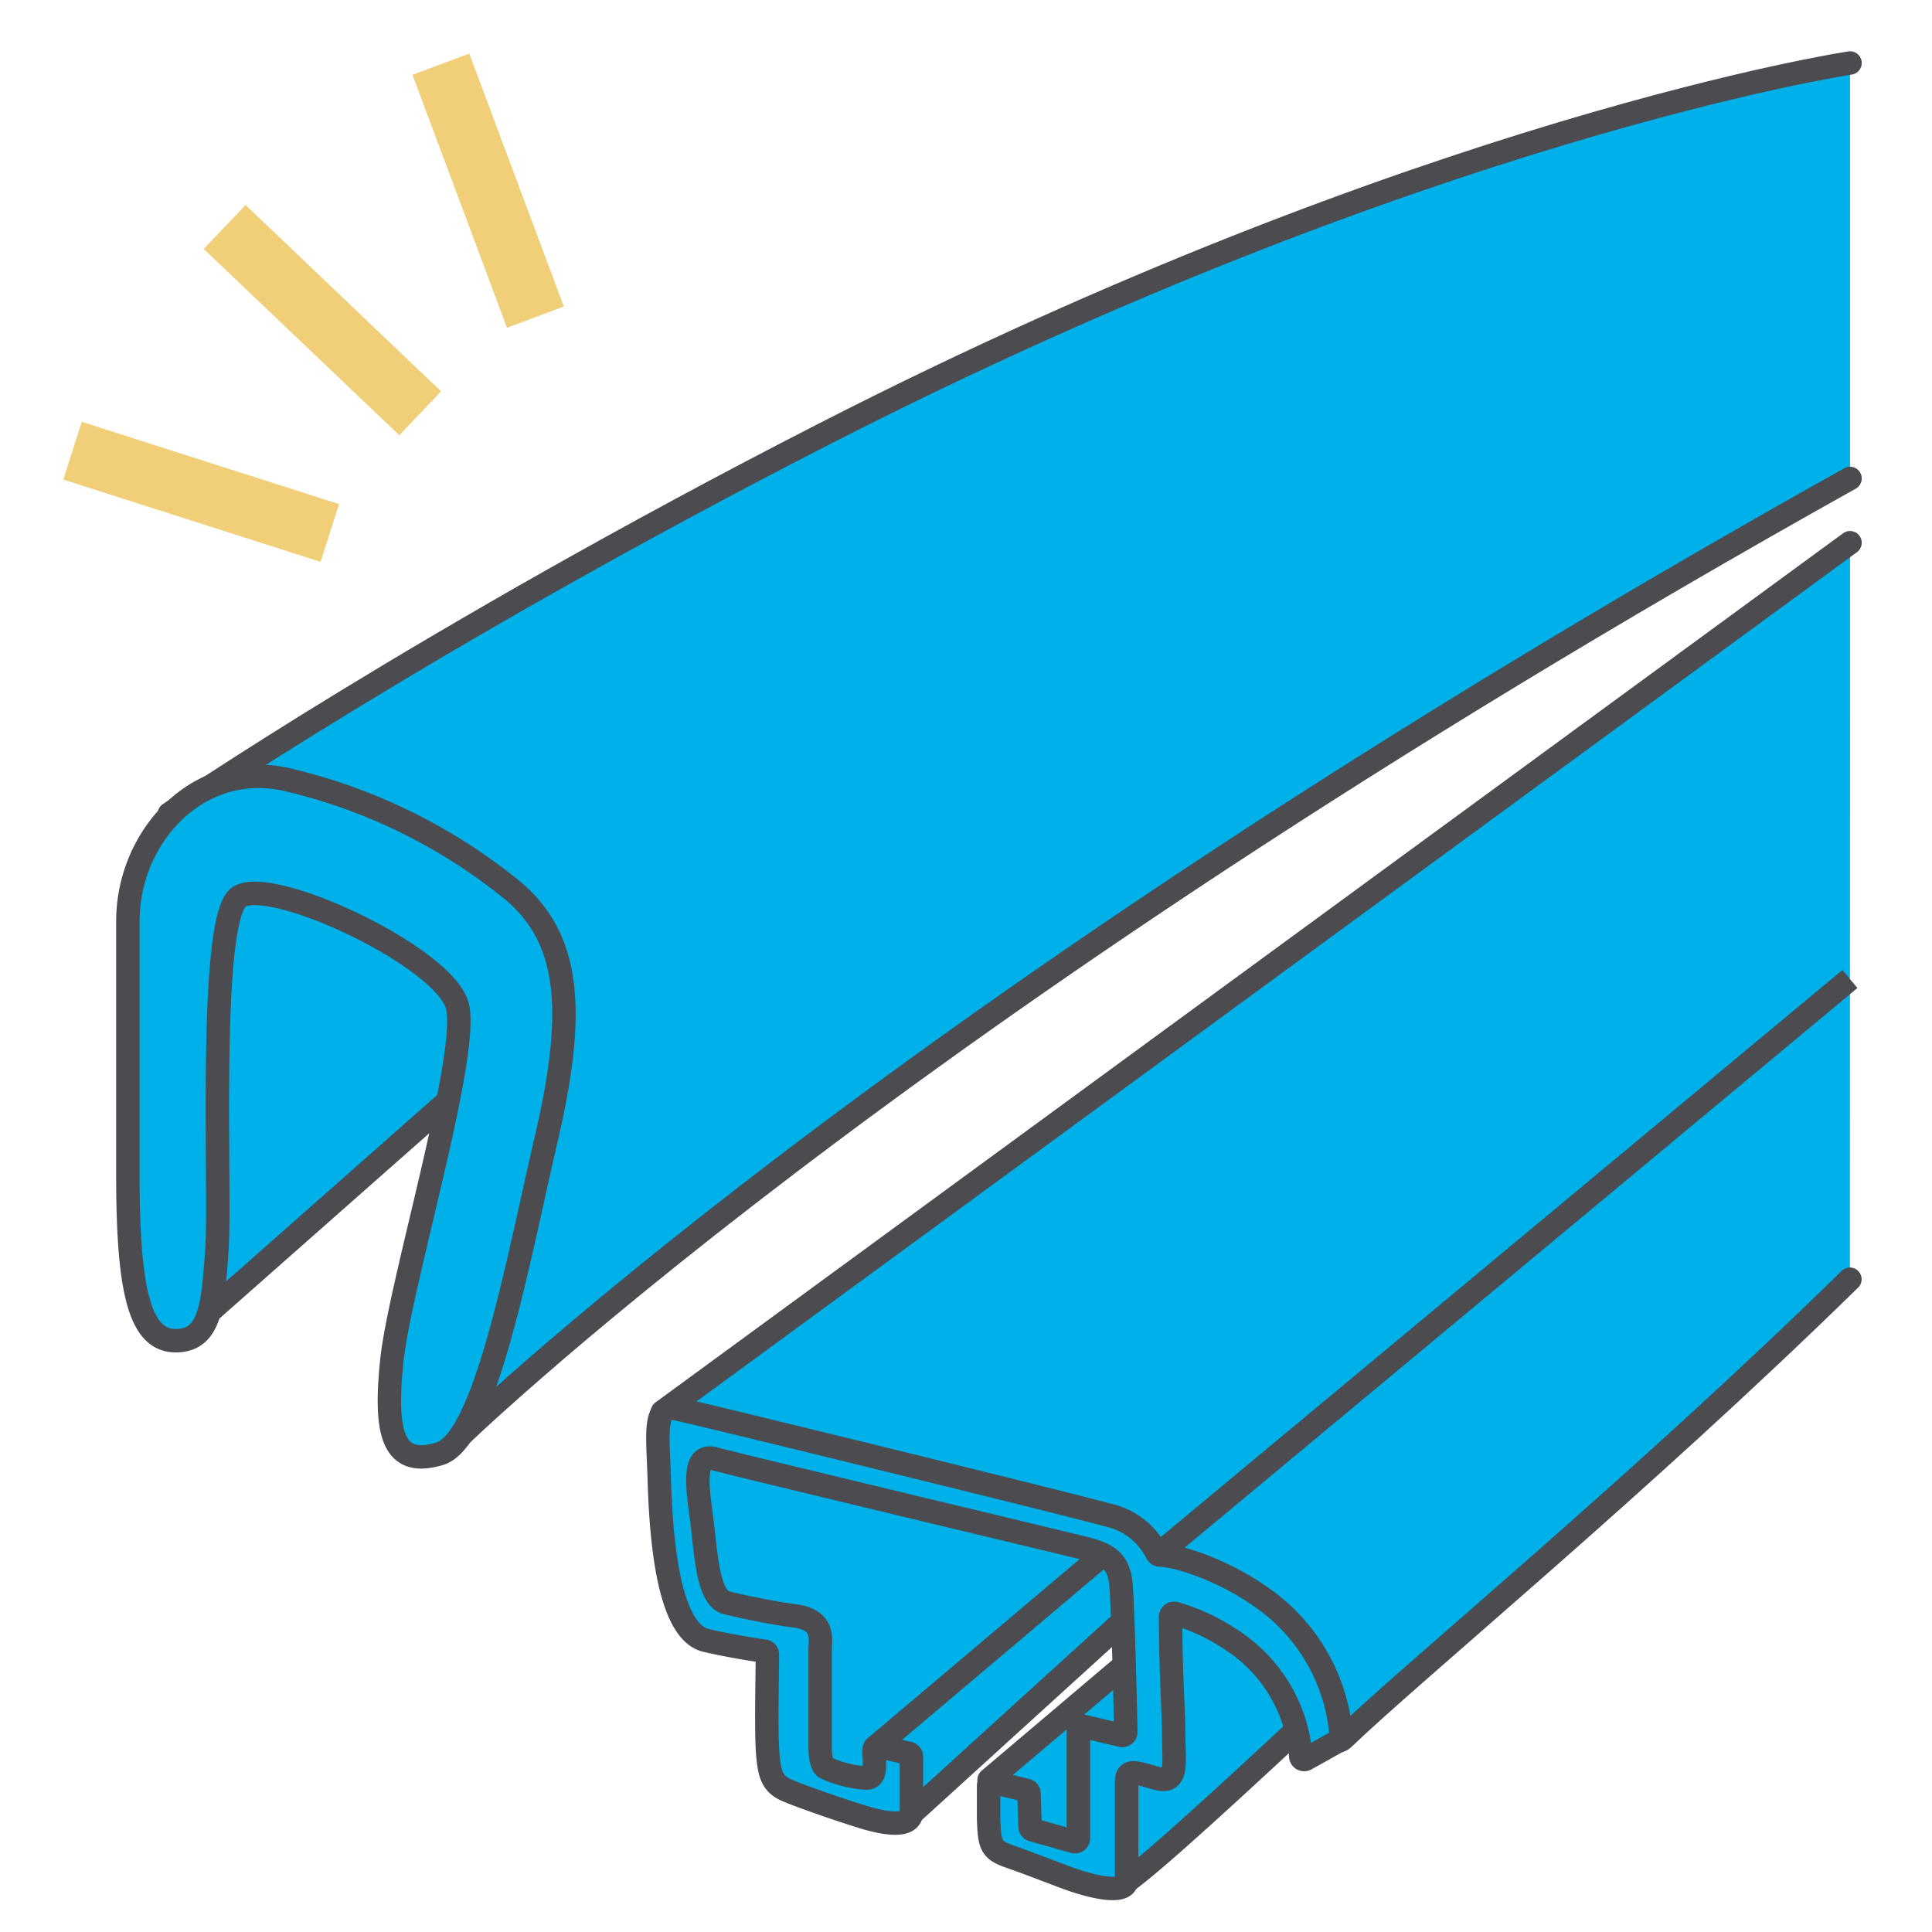
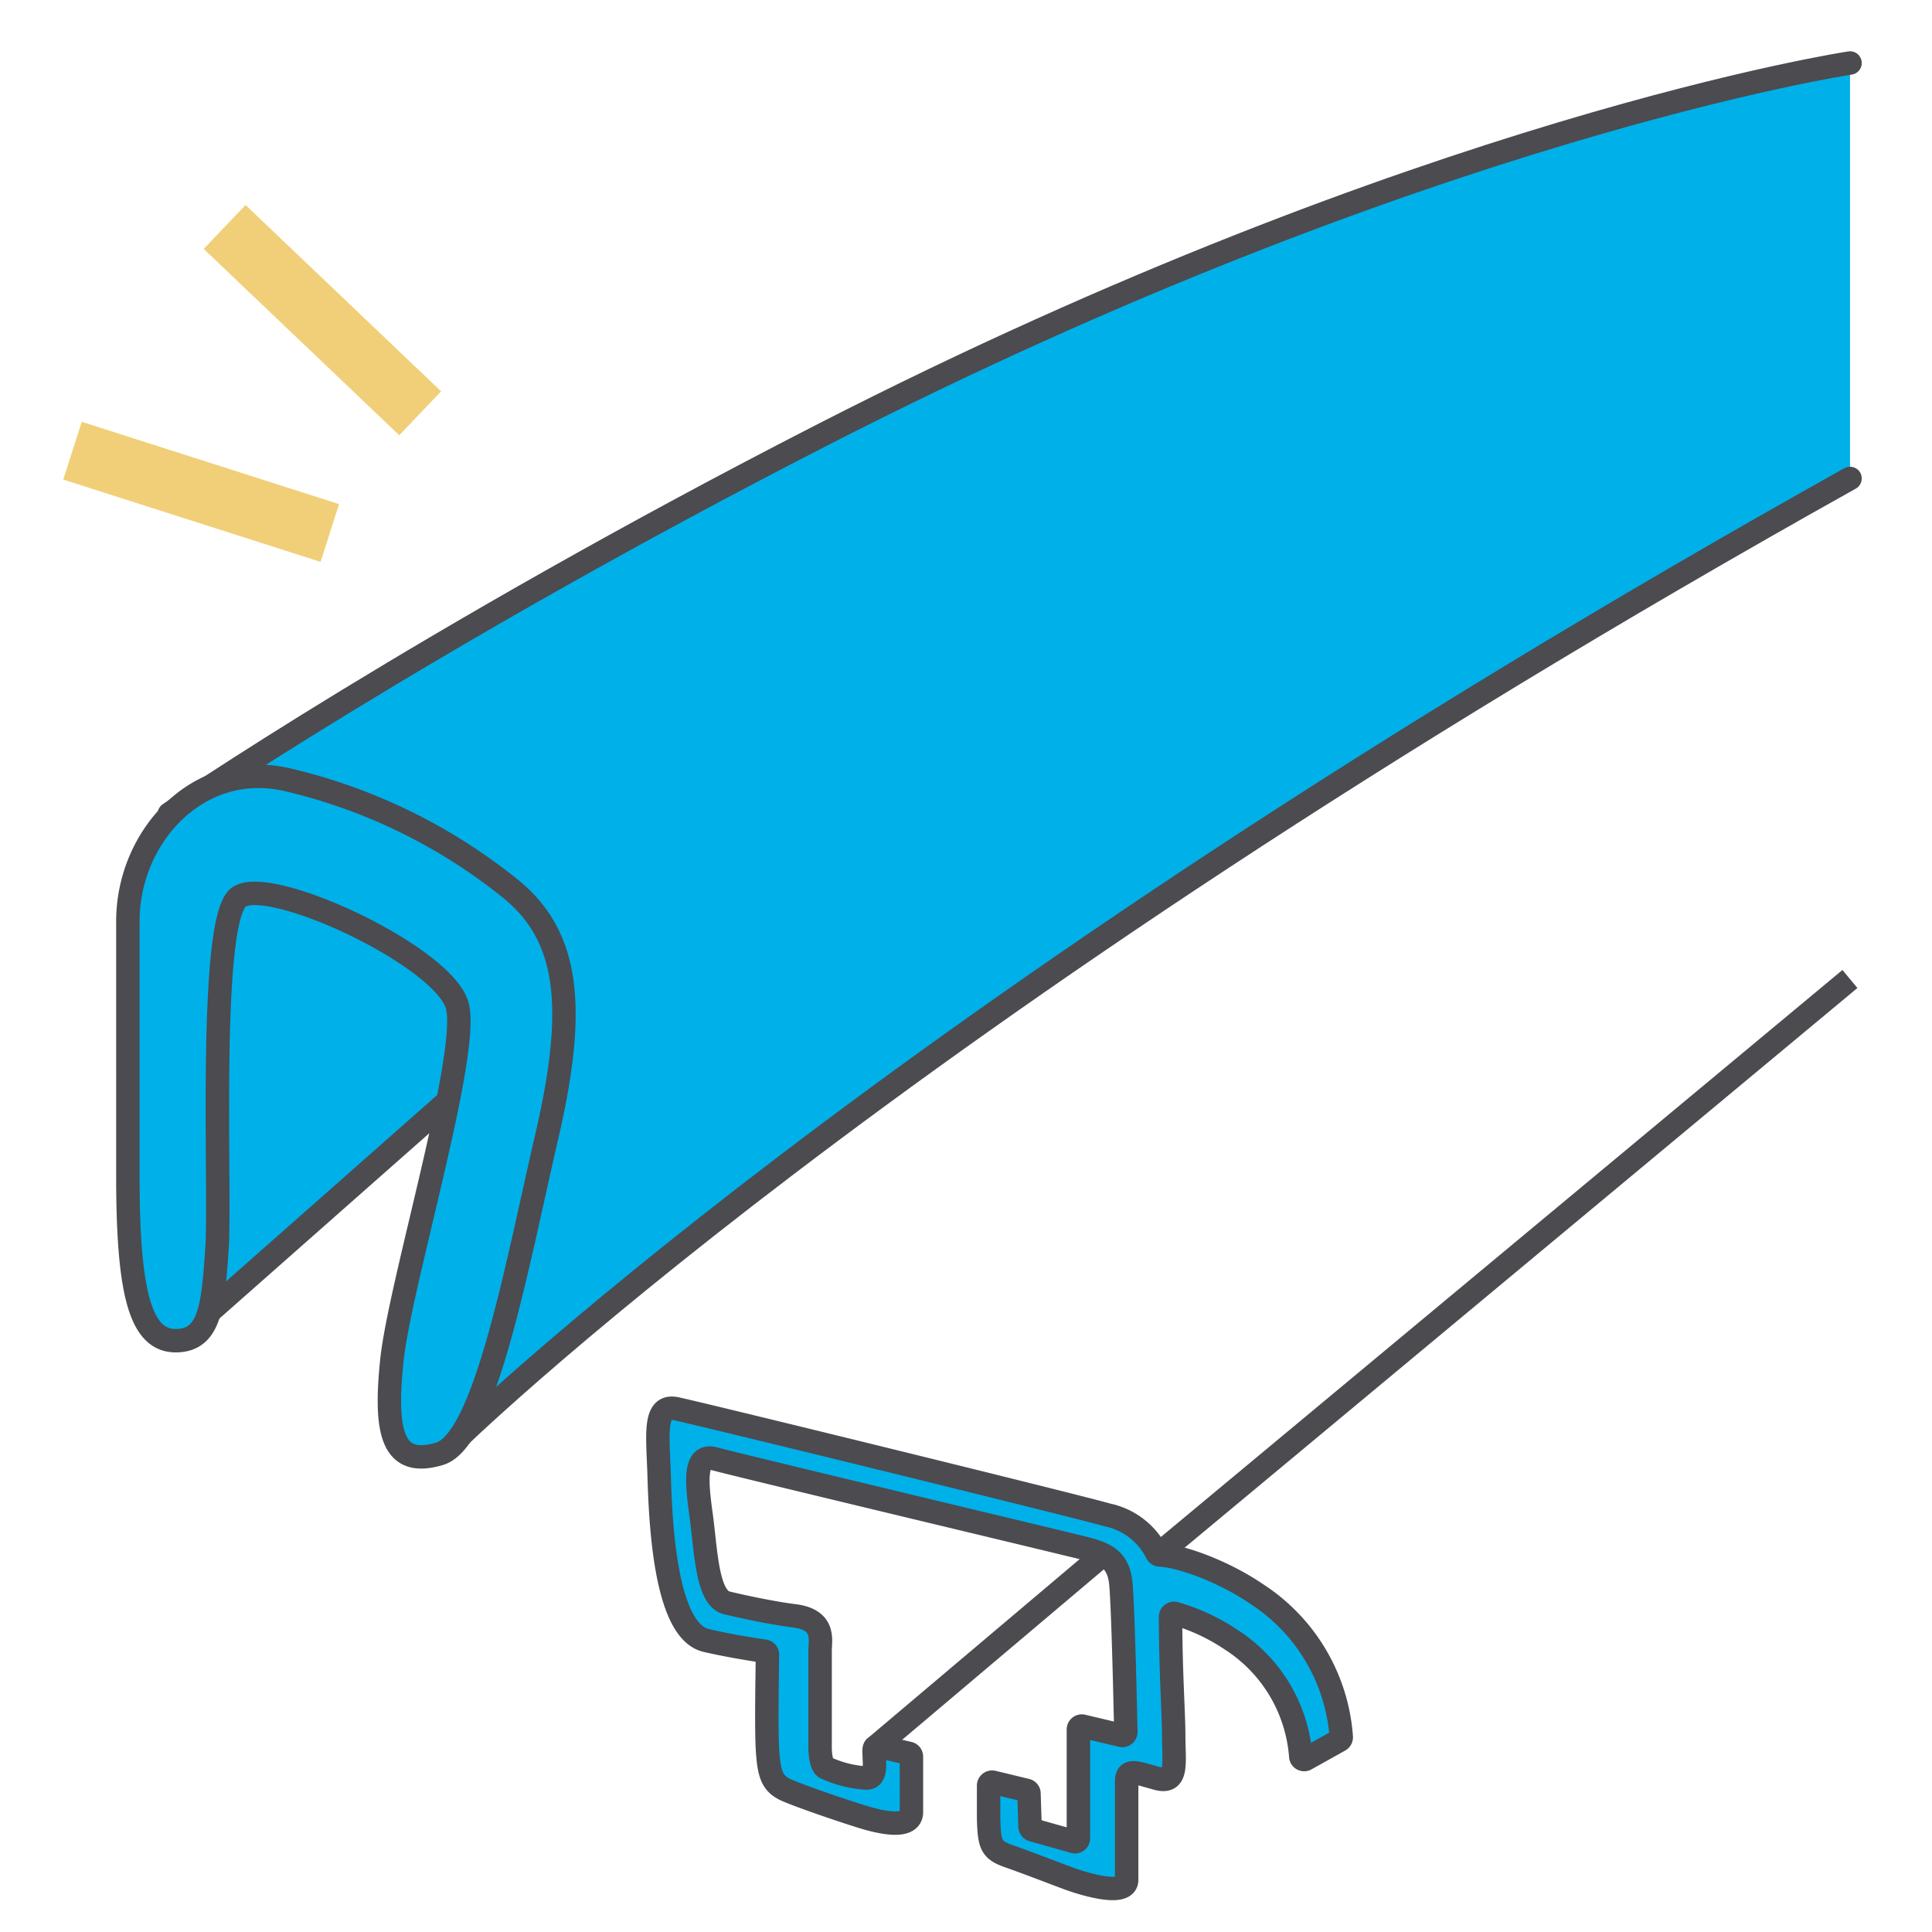
<svg xmlns="http://www.w3.org/2000/svg" width="165" height="165" viewBox="0 0 165 165">
  <defs>
    <style>.cls-1{fill:#fff;}.cls-2,.cls-3{fill:#00b0e9;stroke:#4b4b50;stroke-width:2px;}.cls-2{stroke-linecap:round;}.cls-2,.cls-4{stroke-linejoin:round;}.cls-3{stroke-miterlimit:10;}.cls-4{fill:none;stroke:#f1cf78;stroke-linecap:square;stroke-width:5.18px;}</style>
  </defs>
  <g id="レイヤー_2" data-name="レイヤー 2">
    <g id="レイヤー_1-2" data-name="レイヤー 1">
      <rect class="cls-1" width="165" height="165" />
      <path class="cls-2" d="M158,5.38S121.58,10.86,70.31,37.1c-34,17.41-55.85,32.41-55.85,32.41L15.65,114l27.5-24.28-4.59,33.61S75.23,87.12,158,40.86" />
      <path class="cls-2" d="M15,114.5c-3.06,0-4.08-4.25-4.08-14.09V78.68c0-7.3,6.11-13.92,13.75-12.06a47.69,47.69,0,0,1,19,9.34C48.58,80,49.26,86,46.71,97s-5.26,26-9.17,27.16-4.75-1.53-4.07-8,6.62-26,5.6-30.21-16-11.21-18.67-9.34-1.53,25.29-1.87,30.05S18,114.5,15,114.5Z" />
-       <path class="cls-2" d="M158,46.35,56.57,120.58l2.75,17.18,8.39,1.92-.28,11.14,10.17,4.29,19.79-18,.28,3.71L84.47,152l2.82,5s5.43,4,8.32,4c.69,0,7.06-5.71,16.3-14.35,0,0,1.84,2.77,2.8,1.84,6.05-5.82,25.3-21.63,43.28-39.24" />
      <path class="cls-2" d="M107.29,136.11c-2.54-1.74-6.19-3.2-8.26-3.31a.3.3,0,0,1-.23-.16,6.12,6.12,0,0,0-4.23-3.26c-2.61-.76-34.84-8.66-36.83-9.07s-1.54,2.33-1.44,5.91c.14,4.81.69,13.09,4,13.88,1.83.43,4.21.81,5,.92a.28.28,0,0,1,.24.29c0,1.16-.11,6,0,8,.13,2.27.41,3.06,1.71,3.61s4.2,1.55,6.26,2.2,4.26,1,4.33-.31c0-.82,0-3.93,0-4.79a.29.29,0,0,0-.23-.28L75,149.14c-.21,0-.35.12-.35.34,0,1.06.27,2.37-.66,2.37a9.61,9.61,0,0,1-3.44-.86c-.33-.11-.51-.9-.51-1.79,0-2.06,0-6.66,0-8.21,0-.93.48-2.68-2.26-3-1.71-.22-4-.69-5.71-1.1s-1.78-4.54-2.2-7.56-.55-5.22,1.17-4.74,27.28,6.59,30.1,7.28,4.4.86,4.6,3.54c.19,2.38.37,10.58.41,12.51a.3.3,0,0,1-.36.29l-3.33-.79a.29.29,0,0,0-.36.28V157a.29.29,0,0,1-.37.28l-3.54-1a.31.31,0,0,1-.22-.28l-.09-2.82a.28.28,0,0,0-.22-.28l-2.86-.69a.3.3,0,0,0-.37.28c0,.46,0,1.36,0,2.83.07,2.27.21,2.68,1.79,3.23s3.51,1.31,5,1.86,5,1.58,5,.14v-8.39c0-1.17.83-.75,2.62-.27s1.4-1.34,1.4-3.61c0-2-.26-5.3-.27-10.18a.3.3,0,0,1,.35-.31,16.9,16.9,0,0,1,4.77,2.21,13,13,0,0,1,6,10,.29.29,0,0,0,.44.23l2.87-1.6a.31.31,0,0,0,.15-.27A15.91,15.91,0,0,0,107.29,136.11Z" />
      <line class="cls-3" x1="98.87" y1="132.79" x2="157.99" y2="83.61" />
      <line class="cls-2" x1="74.72" y1="149.24" x2="93.75" y2="133.16" />
      <line class="cls-4" x1="21.06" y1="21.17" x2="34.01" y2="33.51" />
      <line class="cls-4" x1="8.66" y1="39.28" x2="25.7" y2="44.73" />
-       <line class="cls-4" x1="38.56" y1="7.91" x2="44.82" y2="24.66" />
    </g>
  </g>
</svg>